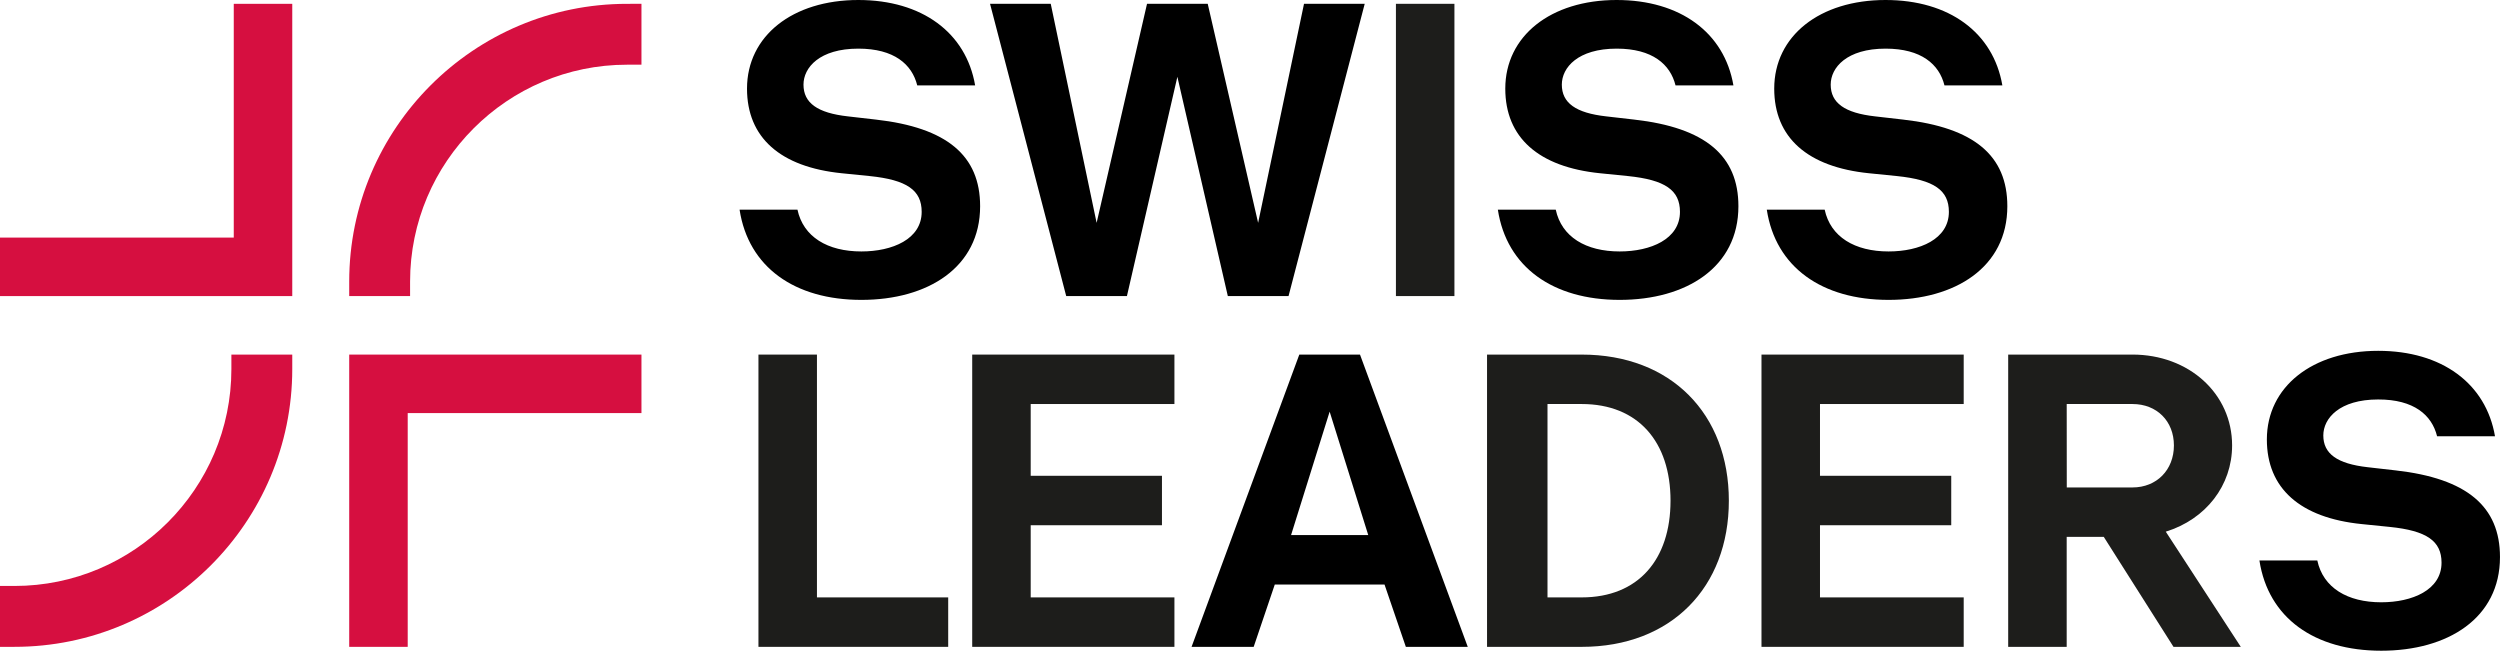
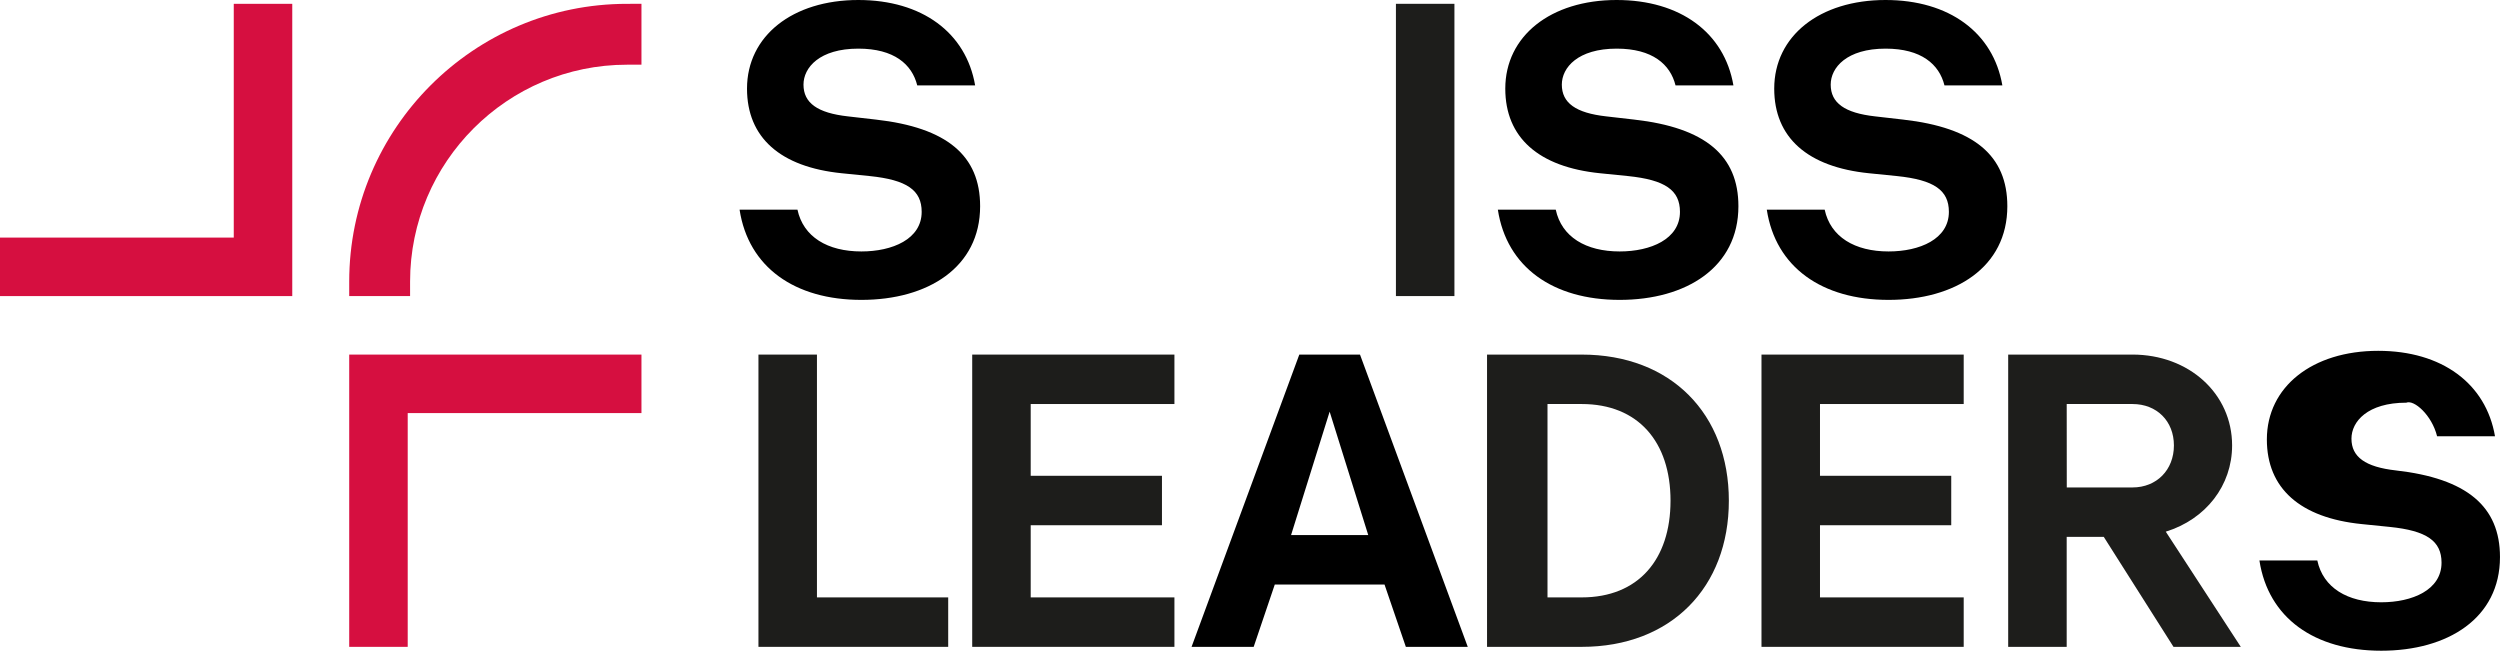
<svg xmlns="http://www.w3.org/2000/svg" id="Ebene_1" data-name="Ebene 1" viewBox="0 0 2000 520.53">
  <defs>
    <style>.cls-1{fill:#d60f40;}.cls-2{fill:#1d1d1b;}</style>
  </defs>
  <polygon class="cls-1" points="513.17 283.67 279.37 283.67 279.37 517.48 326.17 517.48 326.17 330.47 513.17 330.47 513.17 283.67" />
  <polygon class="cls-1" points="187.01 3.06 187.01 190.07 0 190.07 0 236.87 233.81 236.87 233.81 236.87 233.81 3.06 187.01 3.06" />
-   <path class="cls-1" d="M0,517.47v-48.7H11.57c95.69,0,173.54-77.85,173.54-173.53V283.67h48.7v11.57c0,122.54-99.69,222.23-222.23,222.23Z" transform="translate(0 0)" />
  <path class="cls-1" d="M513.17,3.06v48.7H501.6c-95.69,0-173.53,77.84-173.53,173.53v11.56h-48.7V225.3c0-122.54,99.69-222.23,222.23-222.23Z" transform="translate(0 0)" />
  <rect class="cls-2" x="1116.74" y="3.05" width="46.8" height="233.81" />
  <polygon class="cls-2" points="653.56 477.92 653.56 283.67 606.76 283.67 606.76 517.48 758.56 517.48 758.56 477.92 653.56 477.92" />
  <polygon class="cls-2" points="939.54 283.67 777.77 283.67 777.77 517.48 939.54 517.48 939.54 477.92 824.56 477.92 824.56 420.19 929.57 420.19 929.57 380.63 824.56 380.63 824.56 323.22 939.54 323.22 939.54 283.67" />
  <path class="cls-2" d="M1265.37,477.92H1238V323.22h27.34c45.19,0,71.08,30.24,71.08,77.35S1310.56,477.92,1265.37,477.92Zm0-194.25h-75.74V517.48h75.74c71.56,0,117.71-47.6,117.71-116.91S1336.93,283.67,1265.37,283.67Z" transform="translate(0 0)" />
  <polygon class="cls-2" points="1570.96 283.67 1409.19 283.67 1409.19 517.48 1570.96 517.48 1570.96 477.92 1455.99 477.92 1455.99 420.19 1560.99 420.19 1560.99 380.63 1455.99 380.63 1455.99 323.22 1570.96 323.22 1570.96 283.67" />
  <path class="cls-2" d="M1653.37,323.22H1706c19.46,0,33.13,13.67,33.13,33.13,0,19.62-13.83,33.61-33.13,33.61h-52.58Zm139.26,194.26-60-92.14c32.16-10,53.06-37,53.06-69,0-41.33-34.41-72.68-79.76-72.68h-99.38V517.48h46.8v-88H1683l55.8,88Z" transform="translate(0 0)" />
  <path d="M733.8,68.34h46.31C772.88,26.05,737.5,0,686.69,0,634,0,597.61,28.78,597.61,70.91c0,39.08,26.53,62.72,75.89,67.7l22.36,2.25c29.58,3.06,41.48,11.26,41.48,28.62,0,21.87-23.48,31.68-48.24,31.68-27,0-46.47-11.58-51.13-33.44H591.66c7.07,46.15,44.22,72.19,97.44,72.19s95-26,95-74.93c0-40.52-26.53-62.87-83.29-69.3L678.33,93.1c-24.44-2.73-35.54-10.77-35.54-25.4,0-13.67,12.86-28.79,43.9-28.79C715.31,38.91,729.62,51.46,733.8,68.34Z" transform="translate(0 0)" />
  <path d="M1340.43,68.34h46.31C1379.51,26.05,1344.13,0,1293.32,0c-52.74,0-89.09,28.78-89.09,70.91,0,39.08,26.54,62.72,75.9,67.7l22.35,2.25c29.59,3.06,41.49,11.26,41.49,28.62,0,21.87-23.48,31.68-48.24,31.68-27,0-46.47-11.58-51.13-33.44h-46.32c7.08,46.15,44.22,72.19,97.45,72.19s95-26,95-74.93c0-40.52-26.53-62.87-83.29-69.3L1285,93.1c-24.45-2.73-35.54-10.77-35.54-25.4,0-13.67,12.86-28.79,43.9-28.79C1321.94,38.91,1336.25,51.46,1340.43,68.34Z" transform="translate(0 0)" />
  <path d="M1555.58,68.34h46.31C1594.65,26.05,1559.28,0,1508.46,0c-52.74,0-89.08,28.78-89.08,70.91,0,39.08,26.53,62.72,75.9,67.7l22.35,2.25c29.59,3.06,41.48,11.26,41.48,28.62,0,21.87-23.47,31.68-48.24,31.68-27,0-46.47-11.58-51.13-33.44h-46.31c7.07,46.15,44.22,72.19,97.44,72.19s95-26,95-74.93c0-40.52-26.53-62.87-83.3-69.3L1500.1,93.1c-24.44-2.73-35.54-10.77-35.54-25.4,0-13.67,12.87-28.79,43.9-28.79C1537.09,38.91,1551.4,51.46,1555.58,68.34Z" transform="translate(0 0)" />
-   <path d="M1949.67,349H1996c-7.24-42.29-42.61-68.34-93.43-68.34-52.74,0-89.08,28.79-89.08,70.92,0,39.07,26.53,62.71,75.9,67.69l22.35,2.26c29.59,3,41.49,11.25,41.49,28.62,0,21.87-23.48,31.68-48.24,31.68-27,0-46.47-11.58-51.14-33.45h-46.31c7.08,46.15,44.22,72.2,97.45,72.2s95-26,95-74.93c0-40.53-26.53-62.88-83.29-69.31l-22.52-2.57c-24.44-2.74-35.53-10.78-35.53-25.41,0-13.67,12.86-28.78,43.89-28.78C1931.18,319.53,1945.49,332.07,1949.67,349Z" transform="translate(0 0)" />
+   <path d="M1949.67,349H1996c-7.24-42.29-42.61-68.34-93.43-68.34-52.74,0-89.08,28.79-89.08,70.92,0,39.07,26.53,62.71,75.9,67.69l22.35,2.26c29.59,3,41.49,11.25,41.49,28.62,0,21.87-23.48,31.68-48.24,31.68-27,0-46.47-11.58-51.14-33.45h-46.31c7.08,46.15,44.22,72.2,97.45,72.2s95-26,95-74.93c0-40.53-26.53-62.88-83.29-69.31c-24.44-2.74-35.53-10.78-35.53-25.41,0-13.67,12.86-28.78,43.89-28.78C1931.18,319.53,1945.49,332.07,1949.67,349Z" transform="translate(0 0)" />
  <path d="M1088,283.67h-48.56L953.25,517.48h49.69l16.88-49.85h87.8l17.05,49.85h49.53Zm-55.15,144.4,30.87-98.74,30.88,98.74Z" transform="translate(0 0)" />
-   <polygon points="1043.21 3.05 1006.5 178.28 966.18 3.05 917.62 3.05 877.3 178.28 840.59 3.05 792.03 3.05 852.97 236.86 901.54 236.86 941.9 61.44 982.26 236.86 1030.83 236.86 1091.77 3.05 1043.21 3.05" />
</svg>